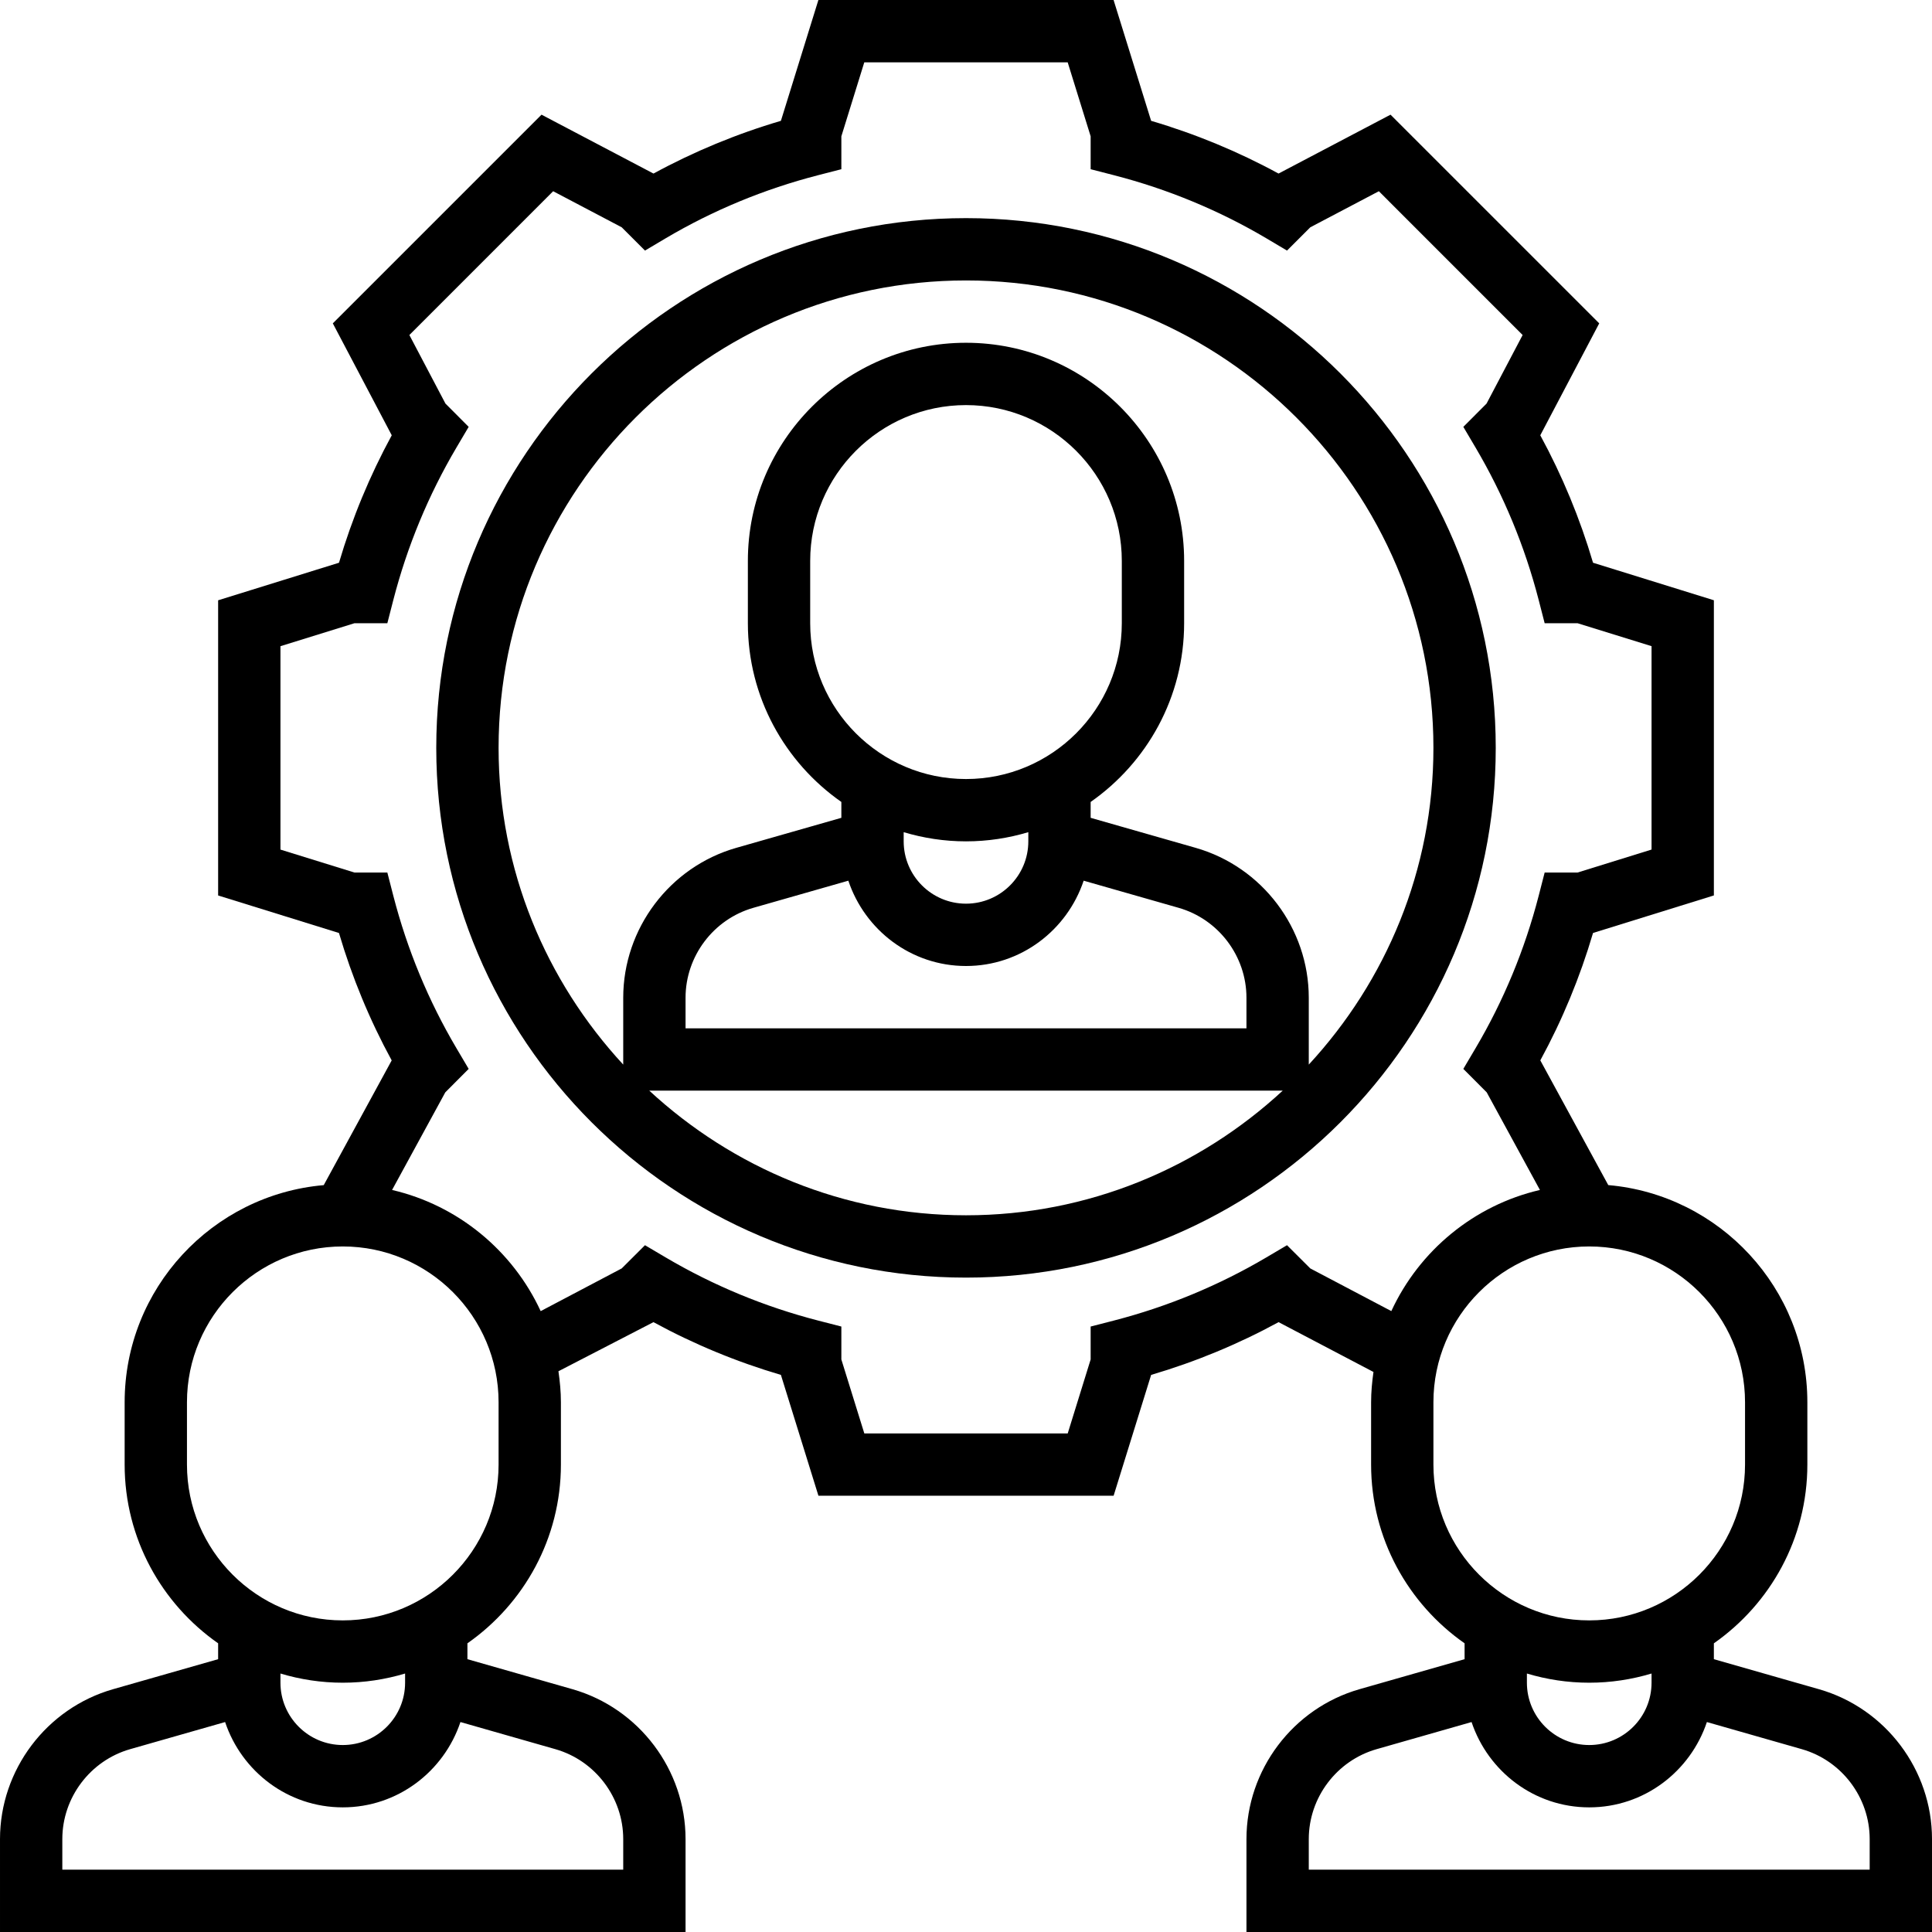
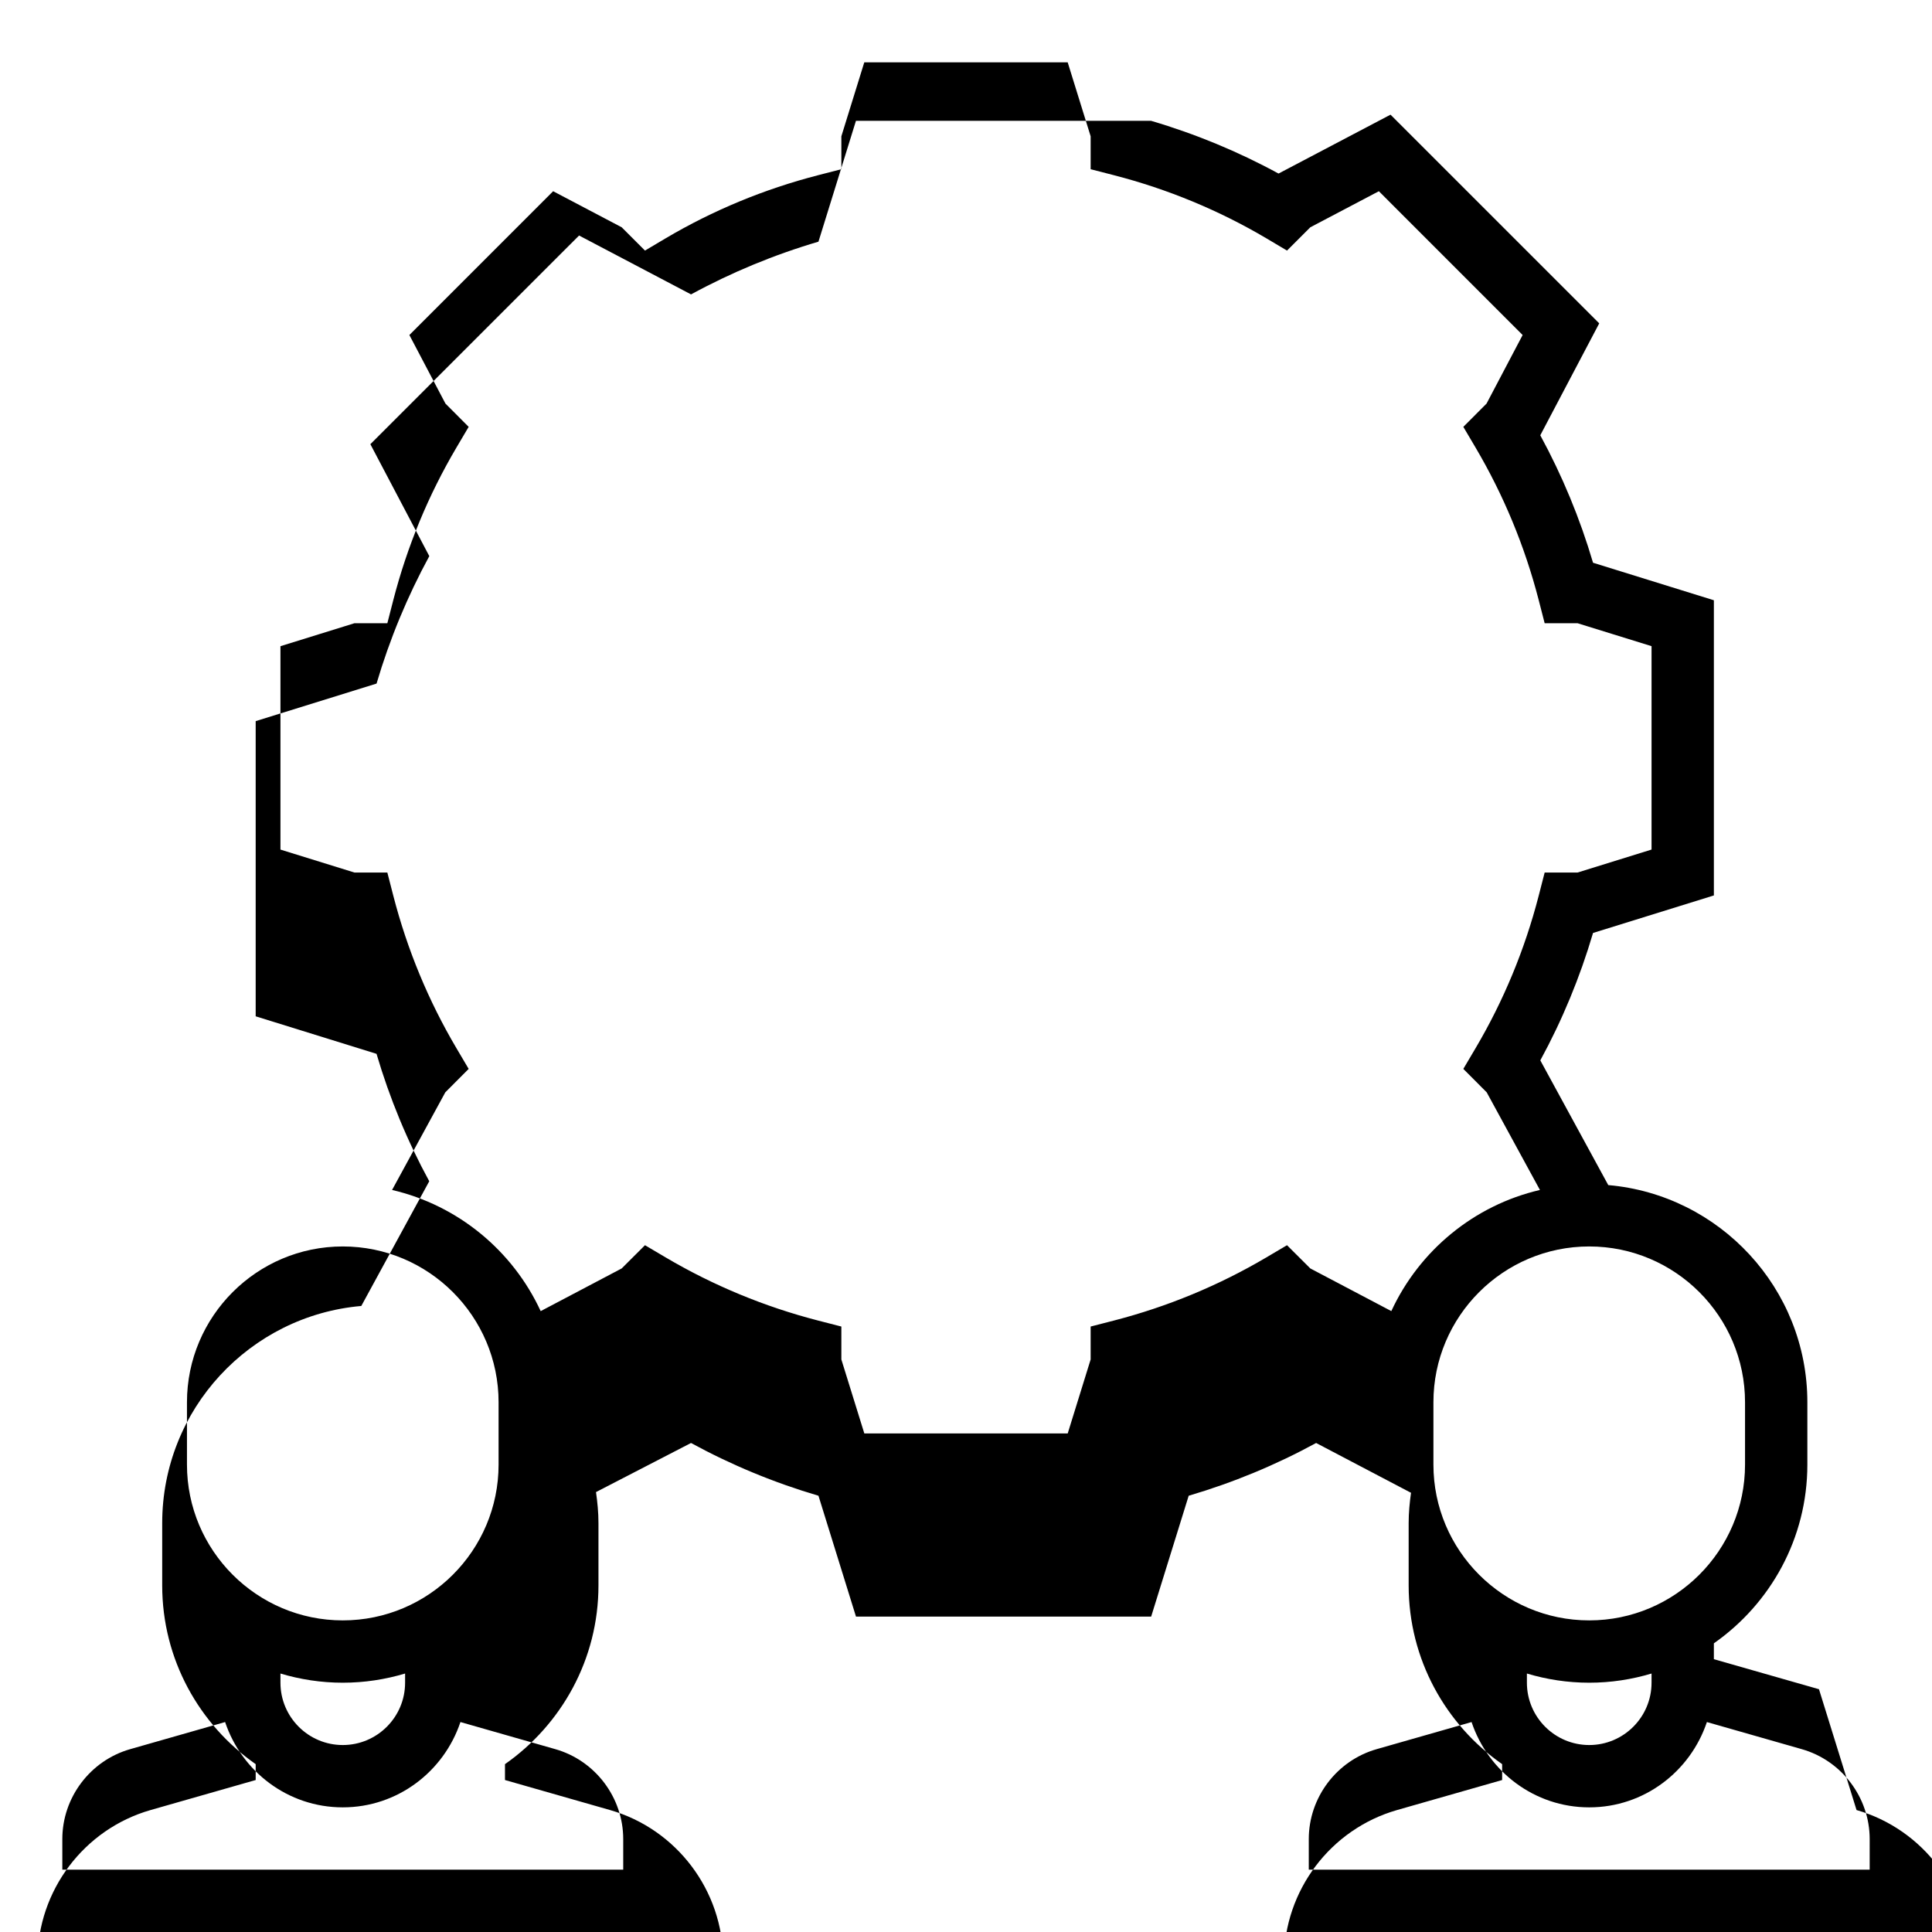
<svg xmlns="http://www.w3.org/2000/svg" viewBox="0 0 496 496" style="fill: #000000;">
-   <path d="m248 56c-74.992 0-136 61.008-136 136s61.008 136 136 136 136-61.008 136-136-61.008-136-136-136zm-81.312 224h162.625c-21.41 19.793-49.922 32-81.312 32s-59.902-12.207-81.312-32zm51.105-53.902c4.246 12.68 16.109 21.902 30.207 21.902s25.961-9.223 30.207-21.902l24.379 6.965c10.254 2.93 17.414 12.426 17.414 23.082v7.855h-144v-7.855c0-10.656 7.16-20.152 17.406-23.082zm14.207-12.457c5.07 1.52 10.441 2.359 16 2.359s10.93-.84 16-2.359v2.359c0 8.824-7.176 16-16 16s-16-7.176-16-16zm16-13.641c-22.055 0-40-17.945-40-40v-16c0-22.055 17.945-40 40-40s40 17.945 40 40v16c0 22.055-17.945 40-40 40zm88 73.312v-17.168c0-17.77-11.93-33.578-29.016-38.473l-26.984-7.711v-4.074c14.488-10.133 24-26.91 24-45.887v-16c0-30.871-25.129-56-56-56s-56 25.129-56 56v16c0 18.977 9.512 35.754 24 45.887v4.074l-26.992 7.711c-17.078 4.887-29.008 20.703-29.008 38.473v17.168c-19.793-21.41-32-49.922-32-81.312 0-66.168 53.832-120 120-120s120 53.832 120 120c0 31.383-12.207 59.902-32 81.312zm0 0" />
-   <path d="m466.984 433.672-26.984-7.711v-4.074c14.488-10.133 24-26.91 24-45.887v-16c0-29.223-22.52-53.266-51.113-55.754l-17.445-32.016c5.648-10.367 10.184-21.328 13.535-32.711l31.023-9.633v-75.781l-31.023-9.633c-3.352-11.375-7.898-22.344-13.543-32.719l15.133-28.738-53.582-53.574-28.746 15.117c-10.352-5.637-21.309-10.176-32.711-13.535l-9.641-31.023h-75.781l-9.625 31.023c-11.402 3.359-22.359 7.898-32.711 13.535l-28.746-15.117-53.582 53.574 15.133 28.738c-5.645 10.375-10.191 21.344-13.543 32.719l-31.031 9.641v75.781l31.023 9.633c3.352 11.383 7.887 22.344 13.535 32.711l-17.445 32.02c-28.594 2.477-51.113 26.52-51.113 55.742v16c0 18.977 9.512 35.754 24 45.887v4.074l-26.992 7.711c-17.078 4.887-29.008 20.703-29.008 38.473v23.855h176v-23.855c0-17.77-11.93-33.578-29.016-38.473l-26.984-7.711v-4.074c14.488-10.133 24-26.91 24-45.887v-16c0-2.711-.258-5.352-.633-7.961l24.395-12.605c10.375 5.656 21.336 10.191 32.719 13.543l9.633 31.023h75.781l9.633-31.023c11.383-3.352 22.344-7.887 32.719-13.543l24.211 12.711.152.062c-.363 2.555-.609 5.145-.609 7.793v16c0 18.977 9.512 35.754 24 45.887v4.074l-26.992 7.711c-17.078 4.887-29.008 20.703-29.008 38.473v23.855h176v-23.855c0-17.77-11.93-33.586-29.016-38.473zm-74.984-4.031c5.07 1.52 10.441 2.359 16 2.359s10.93-.84 16-2.359v2.359c0 8.824-7.176 16-16 16s-16-7.176-16-16zm-320 0c5.07 1.52 10.441 2.359 16 2.359s10.93-.84 16-2.359v2.359c0 8.824-7.176 16-16 16s-16-7.176-16-16zm88 42.504v7.855h-144v-7.855c0-10.656 7.16-20.152 17.406-23.082l24.387-6.965c4.246 12.68 16.109 21.902 30.207 21.902s25.961-9.223 30.207-21.902l24.379 6.965c10.254 2.93 17.414 12.426 17.414 23.082zm-32-96.145c0 22.055-17.945 40-40 40s-40-17.945-40-40v-16c0-22.055 17.945-40 40-40s40 17.945 40 40zm208.391-50.359-5.977-5.961-5.336 3.152c-12.168 7.176-25.309 12.625-39.078 16.184l-6 1.543v8.449l-5.887 18.992h-52.219l-5.895-18.992v-8.449l-6-1.543c-13.77-3.559-26.91-9.008-39.078-16.184l-5.336-3.152-5.977 5.961-20.801 10.961c-7.168-15.488-21.176-27.16-38.152-31.105l13.664-25.062 6-6.02-3.152-5.336c-7.176-12.148-12.625-25.293-16.184-39.078l-1.543-6h-8.449l-18.992-5.887v-52.219l18.992-5.895h8.449l1.543-6c3.559-13.77 9.008-26.91 16.184-39.078l3.152-5.336-5.961-5.977-9.262-17.602 36.91-36.918 17.602 9.262 5.977 5.977 5.336-3.168c12.125-7.168 25.27-12.609 39.078-16.176l6-1.543v-8.449l5.887-18.992h52.219l5.895 18.992v8.449l6 1.543c13.809 3.566 26.953 9.016 39.078 16.176l5.336 3.168 5.977-5.977 17.602-9.262 36.91 36.918-9.262 17.602-5.961 5.977 3.152 5.336c7.176 12.168 12.625 25.309 16.184 39.078l1.543 6h8.449l18.992 5.887v52.219l-18.992 5.895h-8.449l-1.543 6c-3.559 13.785-9.008 26.93-16.184 39.078l-3.152 5.336 6 6.02 13.664 25.062c-16.977 3.945-30.984 15.609-38.152 31.098zm31.609 50.359v-16c0-22.055 17.945-40 40-40s40 17.945 40 40v16c0 22.055-17.945 40-40 40s-40-17.945-40-40zm112 104h-144v-7.855c0-10.656 7.16-20.152 17.406-23.082l24.387-6.965c4.246 12.68 16.109 21.902 30.207 21.902s25.961-9.223 30.207-21.902l24.379 6.965c10.254 2.93 17.414 12.426 17.414 23.082zm0 0" />
+   <path d="m466.984 433.672-26.984-7.711v-4.074c14.488-10.133 24-26.91 24-45.887v-16c0-29.223-22.52-53.266-51.113-55.754l-17.445-32.016c5.648-10.367 10.184-21.328 13.535-32.711l31.023-9.633v-75.781l-31.023-9.633c-3.352-11.375-7.898-22.344-13.543-32.719l15.133-28.738-53.582-53.574-28.746 15.117c-10.352-5.637-21.309-10.176-32.711-13.535h-75.781l-9.625 31.023c-11.402 3.359-22.359 7.898-32.711 13.535l-28.746-15.117-53.582 53.574 15.133 28.738c-5.645 10.375-10.191 21.344-13.543 32.719l-31.031 9.641v75.781l31.023 9.633c3.352 11.383 7.887 22.344 13.535 32.711l-17.445 32.02c-28.594 2.477-51.113 26.52-51.113 55.742v16c0 18.977 9.512 35.754 24 45.887v4.074l-26.992 7.711c-17.078 4.887-29.008 20.703-29.008 38.473v23.855h176v-23.855c0-17.77-11.93-33.578-29.016-38.473l-26.984-7.711v-4.074c14.488-10.133 24-26.91 24-45.887v-16c0-2.711-.258-5.352-.633-7.961l24.395-12.605c10.375 5.656 21.336 10.191 32.719 13.543l9.633 31.023h75.781l9.633-31.023c11.383-3.352 22.344-7.887 32.719-13.543l24.211 12.711.152.062c-.363 2.555-.609 5.145-.609 7.793v16c0 18.977 9.512 35.754 24 45.887v4.074l-26.992 7.711c-17.078 4.887-29.008 20.703-29.008 38.473v23.855h176v-23.855c0-17.77-11.93-33.586-29.016-38.473zm-74.984-4.031c5.07 1.52 10.441 2.359 16 2.359s10.93-.84 16-2.359v2.359c0 8.824-7.176 16-16 16s-16-7.176-16-16zm-320 0c5.07 1.52 10.441 2.359 16 2.359s10.93-.84 16-2.359v2.359c0 8.824-7.176 16-16 16s-16-7.176-16-16zm88 42.504v7.855h-144v-7.855c0-10.656 7.16-20.152 17.406-23.082l24.387-6.965c4.246 12.68 16.109 21.902 30.207 21.902s25.961-9.223 30.207-21.902l24.379 6.965c10.254 2.93 17.414 12.426 17.414 23.082zm-32-96.145c0 22.055-17.945 40-40 40s-40-17.945-40-40v-16c0-22.055 17.945-40 40-40s40 17.945 40 40zm208.391-50.359-5.977-5.961-5.336 3.152c-12.168 7.176-25.309 12.625-39.078 16.184l-6 1.543v8.449l-5.887 18.992h-52.219l-5.895-18.992v-8.449l-6-1.543c-13.77-3.559-26.91-9.008-39.078-16.184l-5.336-3.152-5.977 5.961-20.801 10.961c-7.168-15.488-21.176-27.16-38.152-31.105l13.664-25.062 6-6.02-3.152-5.336c-7.176-12.148-12.625-25.293-16.184-39.078l-1.543-6h-8.449l-18.992-5.887v-52.219l18.992-5.895h8.449l1.543-6c3.559-13.77 9.008-26.91 16.184-39.078l3.152-5.336-5.961-5.977-9.262-17.602 36.91-36.918 17.602 9.262 5.977 5.977 5.336-3.168c12.125-7.168 25.27-12.609 39.078-16.176l6-1.543v-8.449l5.887-18.992h52.219l5.895 18.992v8.449l6 1.543c13.809 3.566 26.953 9.016 39.078 16.176l5.336 3.168 5.977-5.977 17.602-9.262 36.91 36.918-9.262 17.602-5.961 5.977 3.152 5.336c7.176 12.168 12.625 25.309 16.184 39.078l1.543 6h8.449l18.992 5.887v52.219l-18.992 5.895h-8.449l-1.543 6c-3.559 13.785-9.008 26.93-16.184 39.078l-3.152 5.336 6 6.02 13.664 25.062c-16.977 3.945-30.984 15.609-38.152 31.098zm31.609 50.359v-16c0-22.055 17.945-40 40-40s40 17.945 40 40v16c0 22.055-17.945 40-40 40s-40-17.945-40-40zm112 104h-144v-7.855c0-10.656 7.16-20.152 17.406-23.082l24.387-6.965c4.246 12.68 16.109 21.902 30.207 21.902s25.961-9.223 30.207-21.902l24.379 6.965c10.254 2.93 17.414 12.426 17.414 23.082zm0 0" />
</svg>